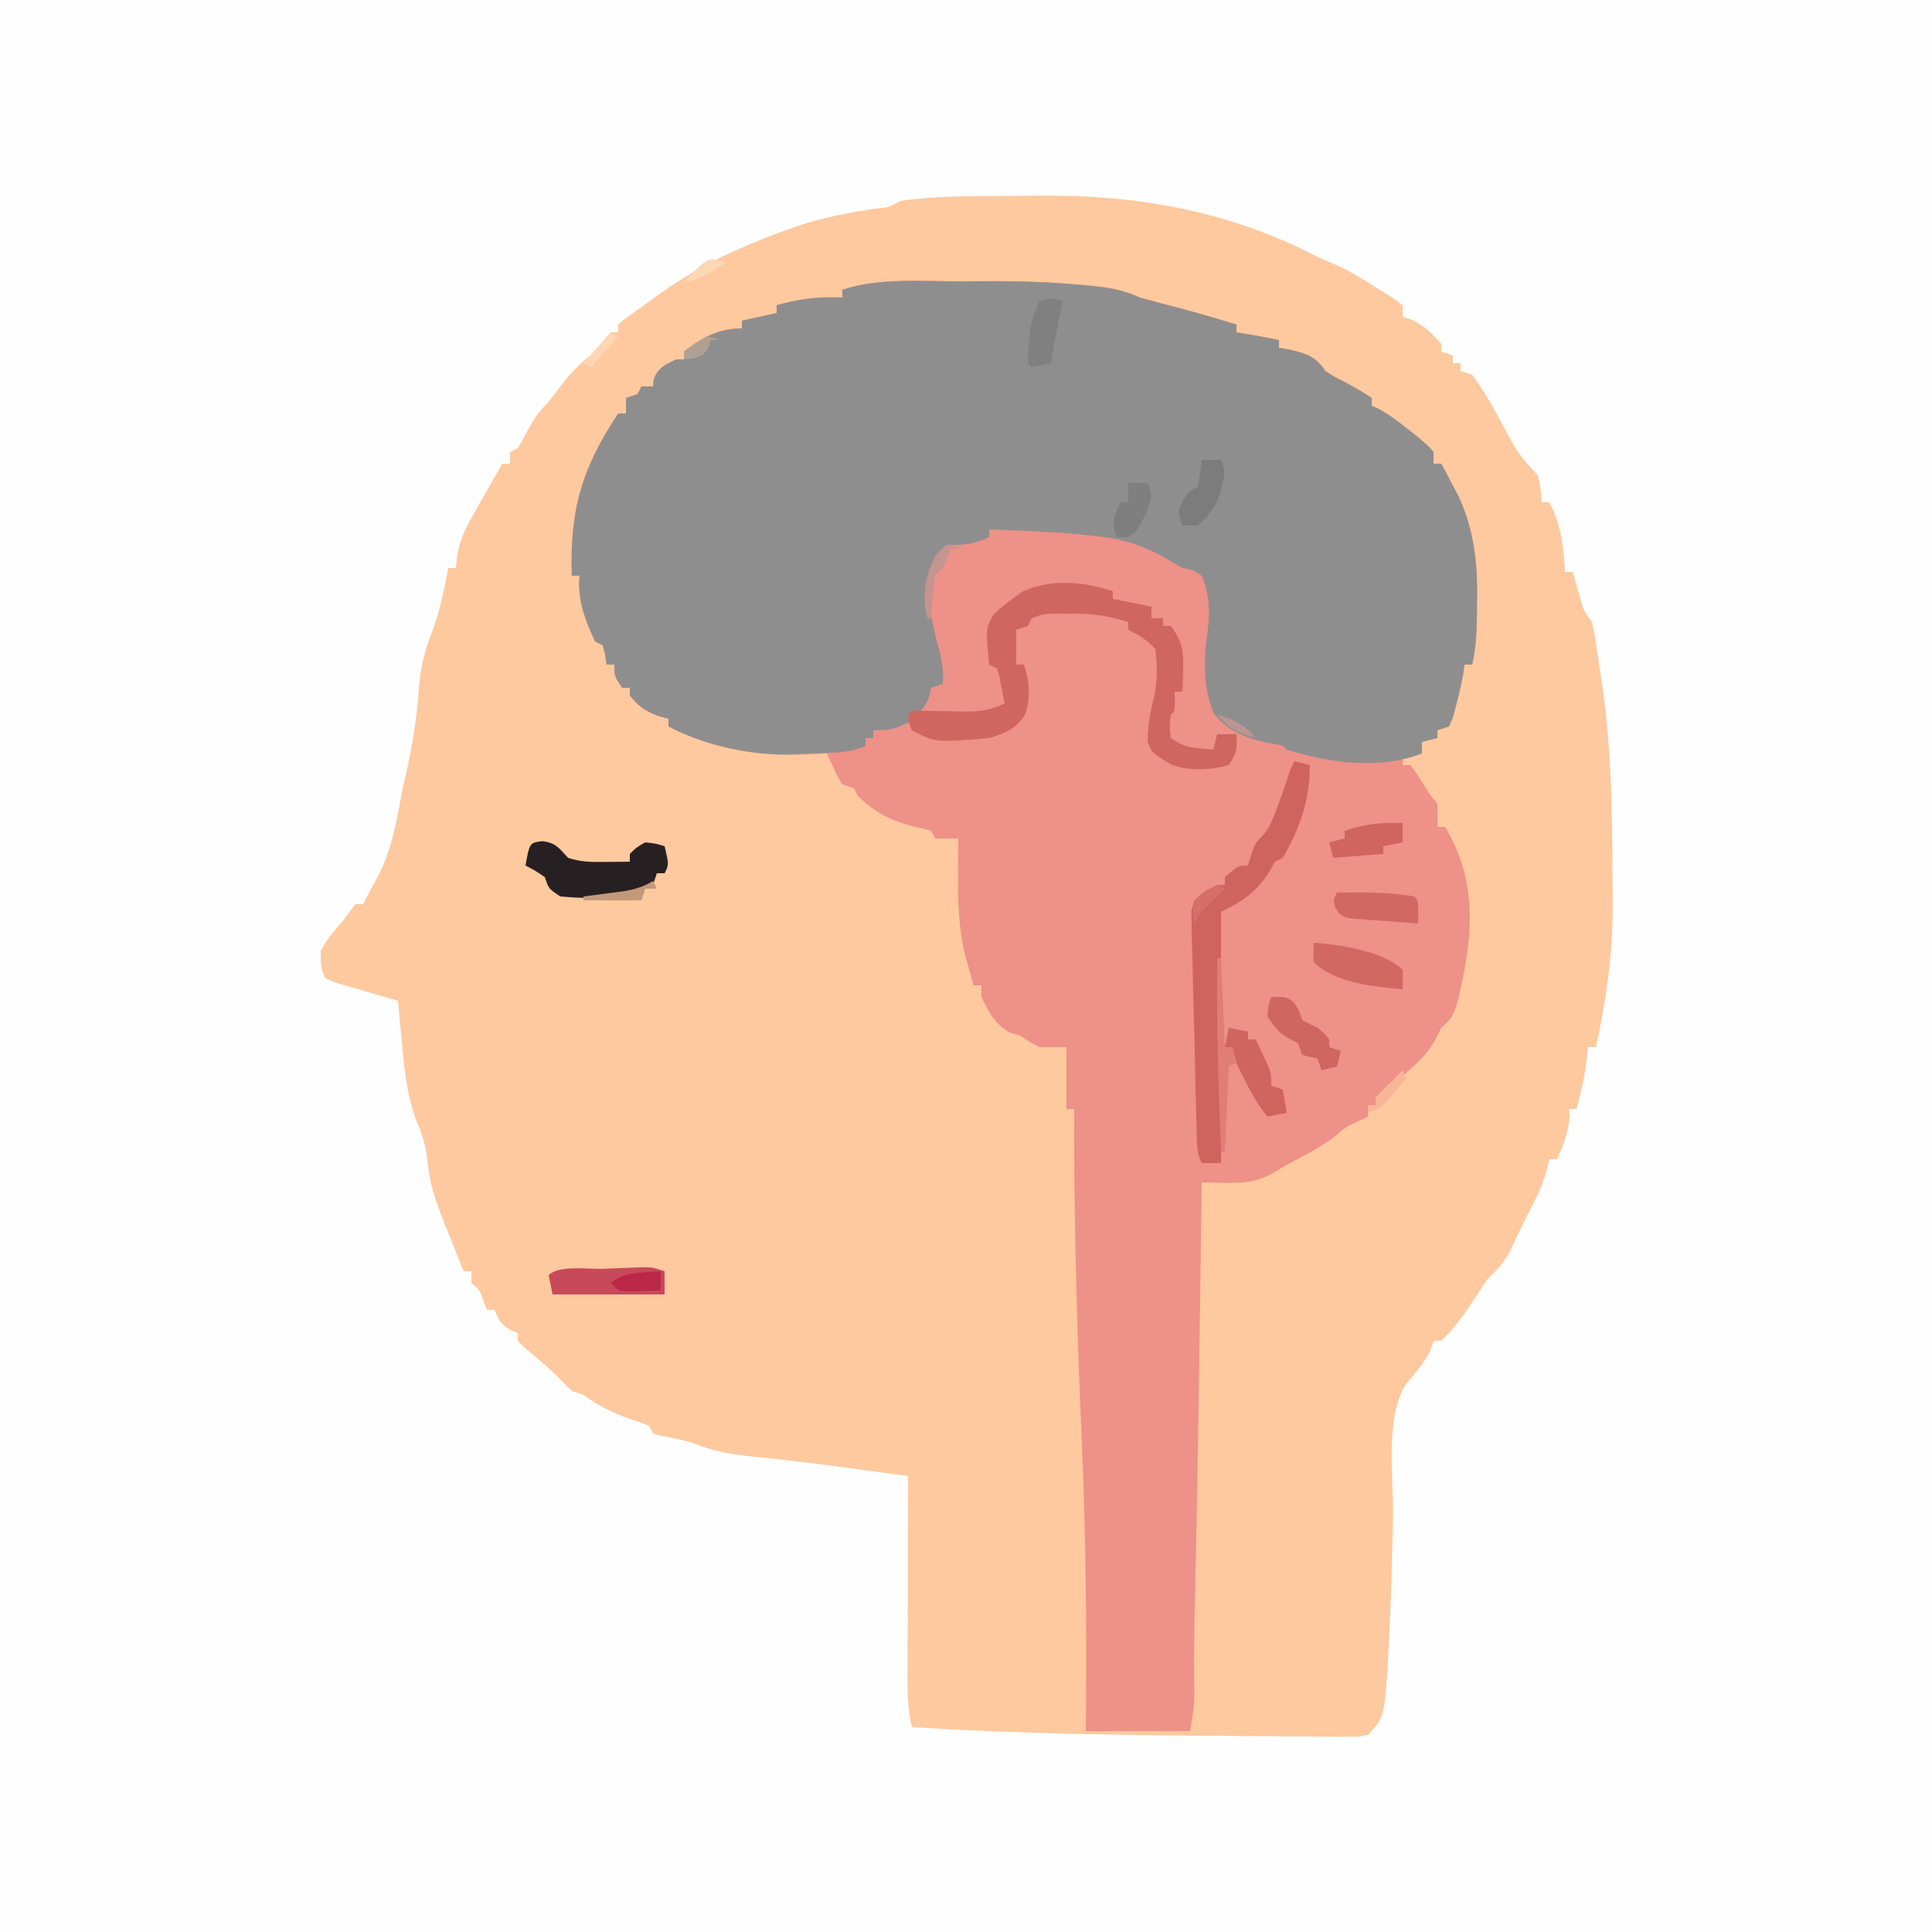
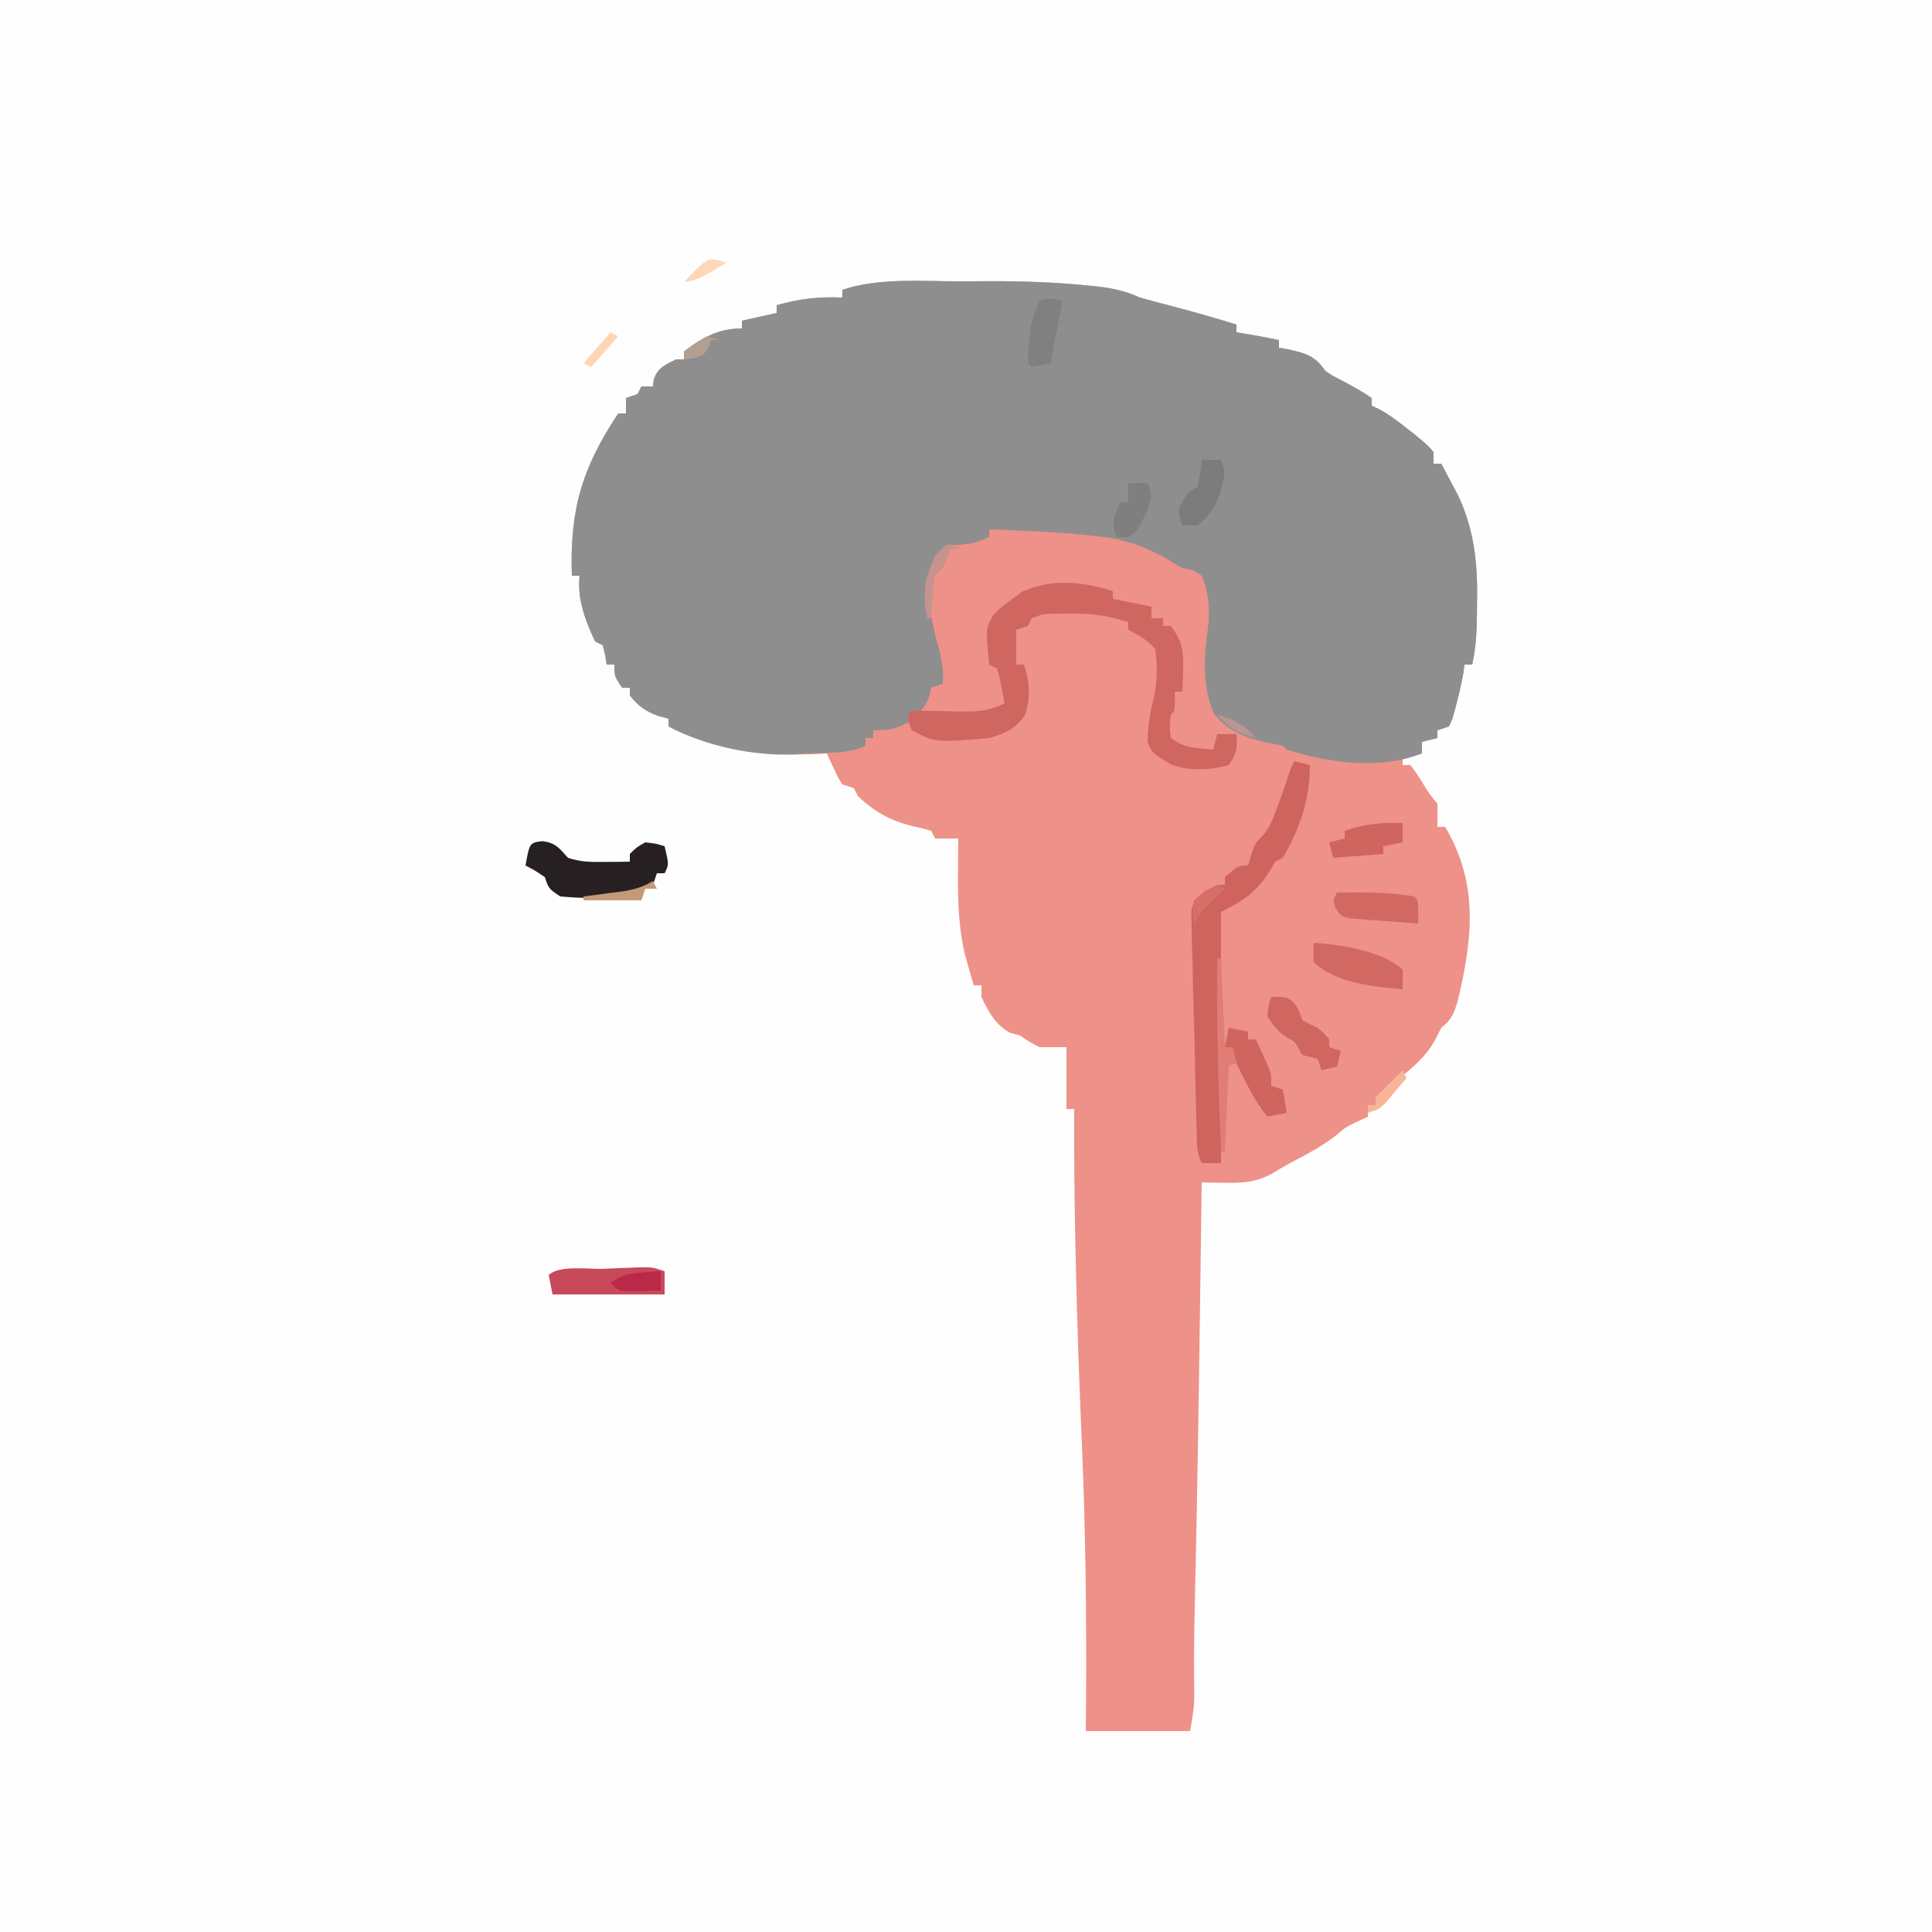
<svg xmlns="http://www.w3.org/2000/svg" width="500" height="500">
  <rect width="100%" height="100%" fill="#333333" stroke="none" />
  <path d="M0 0 C165 0 330 0 500 0 C500 165 500 330 500 500 C335 500 170 500 0 500 C0 335 0 170 0 0 Z " fill="#FEFEFE" transform="translate(0,0)" />
-   <path d="M0 0 C1.005 -0.008 2.01 -0.016 3.046 -0.024 C5.168 -0.038 7.29 -0.049 9.412 -0.057 C11.542 -0.068 13.672 -0.089 15.802 -0.118 C40.545 -0.463 64.75 3.665 86.945 15.051 C88.907 16.03 90.923 16.9 92.949 17.738 C97.018 19.547 100.604 21.811 104.324 24.238 C104.931 24.603 105.539 24.968 106.164 25.344 C107.824 26.363 107.824 26.363 110.324 28.238 C110.324 29.228 110.324 30.218 110.324 31.238 C111.046 31.465 111.768 31.692 112.512 31.926 C115.889 33.502 117.882 35.447 120.324 38.238 C120.324 38.898 120.324 39.558 120.324 40.238 C121.314 40.568 122.304 40.898 123.324 41.238 C123.324 41.898 123.324 42.558 123.324 43.238 C123.984 43.238 124.644 43.238 125.324 43.238 C125.324 43.898 125.324 44.558 125.324 45.238 C126.314 45.568 127.304 45.898 128.324 46.238 C132.105 51.305 134.981 56.934 137.969 62.492 C140.083 66.335 142.185 69.141 145.324 72.238 C146.074 75.988 146.074 75.988 146.324 79.238 C146.984 79.238 147.644 79.238 148.324 79.238 C151.363 85.184 151.976 90.607 152.324 97.238 C152.984 97.238 153.644 97.238 154.324 97.238 C154.518 97.925 154.711 98.612 154.91 99.32 C155.171 100.221 155.431 101.122 155.699 102.051 C156.082 103.391 156.082 103.391 156.473 104.758 C157.277 107.443 157.277 107.443 159.324 110.238 C160.271 114.358 160.784 118.556 161.387 122.738 C161.56 123.853 161.733 124.968 161.912 126.117 C164.288 142.263 164.548 158.594 164.619 174.89 C164.631 176.702 164.651 178.514 164.681 180.326 C164.903 194.1 163.353 206.802 160.324 220.238 C159.664 220.238 159.004 220.238 158.324 220.238 C158.2 221.393 158.077 222.548 157.949 223.738 C157.421 228.022 156.44 232.072 155.324 236.238 C154.664 236.238 154.004 236.238 153.324 236.238 C153.417 237.228 153.417 237.228 153.512 238.238 C153.256 242.329 151.867 245.445 150.324 249.238 C149.664 249.238 149.004 249.238 148.324 249.238 C148.077 250.228 147.829 251.218 147.574 252.238 C146.58 255.696 145.195 258.742 143.527 261.922 C142.609 263.689 141.731 265.477 140.871 267.273 C140.361 268.334 139.85 269.395 139.324 270.488 C138.85 271.483 138.375 272.479 137.887 273.504 C136.304 276.274 134.613 278.044 132.324 280.238 C131.328 281.65 130.369 283.088 129.449 284.551 C126.75 288.688 123.947 292.844 120.324 296.238 C119.664 296.238 119.004 296.238 118.324 296.238 C117.984 297.29 117.984 297.29 117.637 298.363 C116.002 301.944 113.908 304.266 111.324 307.238 C105.636 315.771 108.027 331.668 107.824 341.801 C107.616 352.057 107.373 362.305 106.848 372.551 C106.809 373.316 106.771 374.081 106.731 374.869 C105.705 393.649 105.705 393.649 101.324 398.238 C98.941 398.726 98.941 398.726 96.079 398.708 C94.999 398.711 93.919 398.714 92.807 398.717 C91.631 398.7 90.454 398.682 89.242 398.664 C88.017 398.661 86.791 398.658 85.529 398.655 C82.21 398.643 78.892 398.613 75.573 398.573 C72.826 398.543 70.078 398.528 67.331 398.513 C39.32 398.359 11.29 397.928 -16.676 396.238 C-17.549 392.482 -17.797 389.016 -17.789 385.163 C-17.789 383.962 -17.789 382.761 -17.789 381.524 C-17.784 380.237 -17.779 378.951 -17.773 377.625 C-17.772 376.287 -17.77 374.949 -17.769 373.611 C-17.765 370.101 -17.756 366.591 -17.744 363.081 C-17.734 359.495 -17.73 355.909 -17.725 352.322 C-17.714 345.294 -17.697 338.266 -17.676 331.238 C-22.301 330.613 -26.926 329.988 -31.551 329.363 C-32.373 329.252 -33.195 329.141 -34.041 329.026 C-42.014 327.951 -49.982 326.963 -57.988 326.176 C-63.138 325.654 -67.876 324.866 -72.711 322.961 C-75.704 321.86 -78.794 321.336 -81.926 320.766 C-82.792 320.505 -82.792 320.505 -83.676 320.238 C-84.006 319.578 -84.336 318.918 -84.676 318.238 C-86.38 317.547 -88.115 316.934 -89.863 316.363 C-94.392 314.795 -97.819 313.034 -101.676 310.238 C-102.666 309.908 -103.656 309.578 -104.676 309.238 C-105.825 308.123 -106.967 307 -108.07 305.84 C-110.855 303.062 -113.892 300.56 -116.883 298.008 C-117.474 297.424 -118.066 296.84 -118.676 296.238 C-118.676 295.578 -118.676 294.918 -118.676 294.238 C-119.604 293.867 -119.604 293.867 -120.551 293.488 C-123.026 292.032 -123.627 290.86 -124.676 288.238 C-125.336 288.238 -125.996 288.238 -126.676 288.238 C-126.965 287.455 -127.253 286.671 -127.551 285.863 C-128.525 283.142 -128.525 283.142 -130.676 281.238 C-130.676 280.248 -130.676 279.258 -130.676 278.238 C-131.336 278.238 -131.996 278.238 -132.676 278.238 C-141.168 257.242 -141.168 257.242 -142.32 247.668 C-142.762 244.649 -143.75 242.079 -144.912 239.274 C-147.505 232.364 -148.148 224.972 -148.801 217.676 C-148.887 216.762 -148.974 215.849 -149.062 214.908 C-149.272 212.685 -149.476 210.462 -149.676 208.238 C-151.482 207.714 -151.482 207.714 -153.324 207.18 C-154.9 206.72 -156.475 206.261 -158.051 205.801 C-158.845 205.571 -159.639 205.341 -160.457 205.104 C-161.218 204.881 -161.978 204.659 -162.762 204.43 C-163.463 204.225 -164.165 204.021 -164.888 203.811 C-166.676 203.238 -166.676 203.238 -168.676 202.238 C-169.676 199.176 -169.676 199.176 -169.676 195.238 C-168.017 192.264 -165.899 189.805 -163.676 187.238 C-163.155 186.5 -162.634 185.761 -162.098 185 C-161.628 184.419 -161.159 183.837 -160.676 183.238 C-160.016 183.238 -159.356 183.238 -158.676 183.238 C-158.396 182.667 -158.116 182.096 -157.828 181.508 C-157.087 180.048 -156.311 178.605 -155.492 177.188 C-151.424 169.85 -150.106 162.438 -148.676 154.238 C-148.334 152.673 -147.982 151.11 -147.613 149.551 C-145.94 142.106 -144.723 134.668 -144.238 127.051 C-143.848 121.715 -142.613 117.201 -140.676 112.238 C-138.777 106.989 -137.693 101.714 -136.676 96.238 C-136.016 96.238 -135.356 96.238 -134.676 96.238 C-134.579 95.217 -134.482 94.196 -134.383 93.145 C-133.641 89.045 -132.408 86.346 -130.363 82.738 C-129.737 81.621 -129.11 80.503 -128.465 79.352 C-127.874 78.324 -127.284 77.297 -126.676 76.238 C-126.23 75.448 -125.784 74.658 -125.324 73.844 C-124.452 72.303 -123.566 70.769 -122.676 69.238 C-122.016 69.238 -121.356 69.238 -120.676 69.238 C-120.676 68.248 -120.676 67.258 -120.676 66.238 C-120.016 65.908 -119.356 65.578 -118.676 65.238 C-117.813 63.809 -117.008 62.345 -116.238 60.863 C-114.651 57.808 -113.15 55.612 -110.676 53.238 C-109.535 51.771 -108.411 50.291 -107.301 48.801 C-104.689 45.397 -102.107 42.835 -98.676 40.238 C-97.954 39.331 -97.232 38.423 -96.488 37.488 C-95.89 36.746 -95.292 36.003 -94.676 35.238 C-94.016 35.238 -93.356 35.238 -92.676 35.238 C-92.676 34.578 -92.676 33.918 -92.676 33.238 C-91.135 31.881 -91.135 31.881 -88.984 30.34 C-88.204 29.778 -87.423 29.216 -86.619 28.637 C-85.792 28.051 -84.965 27.466 -84.113 26.863 C-83.313 26.286 -82.514 25.708 -81.689 25.113 C-73.43 19.207 -65.115 14.991 -55.676 11.238 C-54.587 10.803 -54.587 10.803 -53.477 10.359 C-51.554 9.615 -49.623 8.915 -47.676 8.238 C-46.978 7.993 -46.281 7.748 -45.562 7.496 C-39.246 5.437 -32.846 4.296 -26.301 3.24 C-22.685 2.931 -22.685 2.931 -19.676 1.238 C-13.105 0.315 -6.628 0.052 0 0 Z " fill="#FEC99E" transform="translate(252.676,50.762)" />
  <path d="M0 0 C2.519 -0.002 5.037 -0.02 7.555 -0.039 C16.081 -0.069 24.503 0.212 32.989 1.072 C33.776 1.15 34.563 1.227 35.374 1.308 C39.415 1.762 42.852 2.503 46.551 4.185 C48.939 4.859 51.336 5.503 53.739 6.123 C59.718 7.682 65.65 9.352 71.551 11.185 C71.551 11.845 71.551 12.505 71.551 13.185 C72.438 13.33 73.325 13.474 74.239 13.623 C77.022 14.096 79.786 14.616 82.551 15.185 C82.551 15.845 82.551 16.505 82.551 17.185 C83.273 17.309 83.995 17.433 84.739 17.56 C89.342 18.583 91.874 19.17 94.551 23.185 C96.626 24.554 96.626 24.554 98.989 25.748 C101.623 27.141 104.065 28.528 106.551 30.185 C106.551 30.845 106.551 31.505 106.551 32.185 C107.117 32.444 107.683 32.704 108.266 32.97 C110.778 34.306 112.879 35.864 115.114 37.623 C115.878 38.22 116.643 38.816 117.43 39.431 C121.152 42.509 121.152 42.509 122.551 44.185 C122.551 45.175 122.551 46.165 122.551 47.185 C123.211 47.185 123.871 47.185 124.551 47.185 C125.502 48.949 126.436 50.722 127.364 52.498 C128.147 53.977 128.147 53.977 128.946 55.486 C133.049 64.322 133.994 72.915 133.801 82.56 C133.796 83.613 133.791 84.667 133.786 85.752 C133.739 90.379 133.57 94.657 132.551 99.185 C131.891 99.185 131.231 99.185 130.551 99.185 C130.397 100.361 130.397 100.361 130.239 101.56 C129.663 104.597 128.992 107.52 128.176 110.498 C127.942 111.36 127.707 112.223 127.465 113.111 C127.013 114.138 127.013 114.138 126.551 115.185 C125.561 115.515 124.571 115.845 123.551 116.185 C123.551 116.845 123.551 117.505 123.551 118.185 C122.231 118.515 120.911 118.845 119.551 119.185 C119.551 120.175 119.551 121.165 119.551 122.185 C117.901 122.185 116.251 122.185 114.551 122.185 C114.551 123.175 114.551 124.165 114.551 125.185 C115.211 125.185 115.871 125.185 116.551 125.185 C118.024 127.119 118.024 127.119 119.614 129.623 C121.388 132.557 121.388 132.557 123.551 135.185 C123.592 137.185 123.594 139.186 123.551 141.185 C124.211 141.185 124.871 141.185 125.551 141.185 C134.36 156.024 132.64 170.364 128.719 186.588 C127.637 189.921 127.148 191.067 124.551 193.185 C124.015 194.237 123.479 195.289 122.926 196.373 C120.623 200.61 117.247 203.338 113.575 206.388 C111.352 208.209 111.352 208.209 109.551 211.185 C108.891 211.185 108.231 211.185 107.551 211.185 C107.551 211.845 107.551 212.505 107.551 213.185 C106.891 213.185 106.231 213.185 105.551 213.185 C105.551 214.175 105.551 215.165 105.551 216.185 C104.221 216.804 104.221 216.804 102.864 217.435 C99.613 219.008 99.613 219.008 97.364 220.998 C93.886 223.703 90.202 225.68 86.305 227.724 C84.681 228.586 83.074 229.484 81.516 230.459 C77.204 233.04 73.828 233.369 68.793 233.287 C67.624 233.272 66.455 233.258 65.25 233.242 C64.359 233.224 63.469 233.205 62.551 233.185 C62.541 233.964 62.531 234.742 62.52 235.544 C62.387 245.55 62.251 255.555 62.114 265.56 C62.103 266.363 62.092 267.166 62.08 267.993 C61.756 291.559 61.379 315.123 60.856 338.687 C60.816 340.551 60.775 342.415 60.735 344.279 C60.716 345.146 60.697 346.012 60.677 346.905 C60.545 353.297 60.545 359.681 60.634 366.074 C60.551 369.185 60.551 369.185 59.551 375.185 C50.641 375.185 41.731 375.185 32.551 375.185 C32.574 372.48 32.598 369.774 32.622 366.986 C32.762 345.486 32.501 324.044 31.614 302.56 C31.568 301.457 31.523 300.353 31.476 299.216 C31.43 298.113 31.384 297.01 31.337 295.873 C31.246 293.655 31.154 291.438 31.063 289.22 C31.018 288.133 30.973 287.045 30.927 285.924 C30.471 274.618 30.176 263.31 29.926 251.998 C29.906 251.112 29.886 250.226 29.865 249.314 C29.598 237.603 29.504 225.899 29.551 214.185 C28.891 214.185 28.231 214.185 27.551 214.185 C27.551 208.905 27.551 203.625 27.551 198.185 C25.241 198.185 22.931 198.185 20.551 198.185 C17.926 196.81 17.926 196.81 15.551 195.185 C14.314 194.845 14.314 194.845 13.051 194.498 C9.219 192.486 7.352 189.055 5.551 185.185 C5.551 184.195 5.551 183.205 5.551 182.185 C4.891 182.185 4.231 182.185 3.551 182.185 C3.065 180.521 2.587 178.854 2.114 177.185 C1.847 176.257 1.58 175.329 1.305 174.373 C-0.372 167.282 -0.584 160.432 -0.511 153.185 C-0.507 152.315 -0.502 151.445 -0.498 150.549 C-0.486 148.427 -0.468 146.306 -0.449 144.185 C-2.429 144.185 -4.409 144.185 -6.449 144.185 C-6.779 143.525 -7.109 142.865 -7.449 142.185 C-9.119 141.704 -10.812 141.3 -12.511 140.935 C-18.152 139.501 -22.25 137.215 -26.449 133.185 C-26.779 132.525 -27.109 131.865 -27.449 131.185 C-28.439 130.855 -29.429 130.525 -30.449 130.185 C-31.617 128.338 -31.617 128.338 -32.636 126.123 C-32.98 125.389 -33.325 124.656 -33.679 123.9 C-33.933 123.334 -34.187 122.768 -34.449 122.185 C-35.528 122.243 -36.607 122.301 -37.718 122.361 C-50.667 122.831 -63.803 121.285 -75.449 115.185 C-75.449 114.525 -75.449 113.865 -75.449 113.185 C-76.356 112.938 -77.264 112.69 -78.199 112.435 C-81.574 111.137 -83.19 109.966 -85.449 107.185 C-85.449 106.525 -85.449 105.865 -85.449 105.185 C-86.109 105.185 -86.769 105.185 -87.449 105.185 C-89.449 102.185 -89.449 102.185 -89.449 99.185 C-90.109 99.185 -90.769 99.185 -91.449 99.185 C-91.572 98.381 -91.696 97.577 -91.824 96.748 C-92.03 95.902 -92.236 95.057 -92.449 94.185 C-93.109 93.855 -93.769 93.525 -94.449 93.185 C-96.985 87.752 -99.105 82.253 -98.449 76.185 C-99.109 76.185 -99.769 76.185 -100.449 76.185 C-101.019 59.348 -97.942 48.426 -88.449 34.185 C-87.789 34.185 -87.129 34.185 -86.449 34.185 C-86.449 32.865 -86.449 31.545 -86.449 30.185 C-85.459 29.855 -84.469 29.525 -83.449 29.185 C-83.119 28.525 -82.789 27.865 -82.449 27.185 C-81.459 27.185 -80.469 27.185 -79.449 27.185 C-79.356 26.288 -79.356 26.288 -79.261 25.373 C-78.113 22.282 -76.343 21.597 -73.449 20.185 C-72.789 20.185 -72.129 20.185 -71.449 20.185 C-71.449 19.525 -71.449 18.865 -71.449 18.185 C-66.532 14.526 -62.62 12.185 -56.449 12.185 C-56.449 11.525 -56.449 10.865 -56.449 10.185 C-53.479 9.525 -50.509 8.865 -47.449 8.185 C-47.449 7.525 -47.449 6.865 -47.449 6.185 C-41.611 4.487 -36.518 3.932 -30.449 4.185 C-30.449 3.525 -30.449 2.865 -30.449 2.185 C-20.963 -0.977 -9.905 -0.001 0 0 Z " fill="#EE9188" transform="translate(248.449,72.815)" />
  <path d="M0 0 C2.519 -0.002 5.037 -0.02 7.555 -0.039 C16.081 -0.069 24.503 0.212 32.989 1.072 C33.776 1.15 34.563 1.227 35.374 1.308 C39.415 1.762 42.852 2.503 46.551 4.185 C48.939 4.859 51.336 5.503 53.739 6.123 C59.718 7.682 65.65 9.352 71.551 11.185 C71.551 11.845 71.551 12.505 71.551 13.185 C72.438 13.33 73.325 13.474 74.239 13.623 C77.022 14.096 79.786 14.616 82.551 15.185 C82.551 15.845 82.551 16.505 82.551 17.185 C83.273 17.309 83.995 17.433 84.739 17.56 C89.342 18.583 91.874 19.17 94.551 23.185 C96.626 24.554 96.626 24.554 98.989 25.748 C101.623 27.141 104.065 28.528 106.551 30.185 C106.551 30.845 106.551 31.505 106.551 32.185 C107.117 32.444 107.683 32.704 108.266 32.97 C110.778 34.306 112.879 35.864 115.114 37.623 C115.878 38.22 116.643 38.816 117.43 39.431 C121.152 42.509 121.152 42.509 122.551 44.185 C122.551 45.175 122.551 46.165 122.551 47.185 C123.211 47.185 123.871 47.185 124.551 47.185 C125.502 48.949 126.436 50.722 127.364 52.498 C128.147 53.977 128.147 53.977 128.946 55.486 C133.049 64.322 133.994 72.915 133.801 82.56 C133.796 83.613 133.791 84.667 133.786 85.752 C133.739 90.379 133.57 94.657 132.551 99.185 C131.891 99.185 131.231 99.185 130.551 99.185 C130.397 100.361 130.397 100.361 130.239 101.56 C129.663 104.597 128.992 107.52 128.176 110.498 C127.942 111.36 127.707 112.223 127.465 113.111 C127.013 114.138 127.013 114.138 126.551 115.185 C125.561 115.515 124.571 115.845 123.551 116.185 C123.551 116.845 123.551 117.505 123.551 118.185 C122.231 118.515 120.911 118.845 119.551 119.185 C119.551 120.175 119.551 121.165 119.551 122.185 C108.544 126.455 95.572 124.678 84.551 121.185 C84.221 120.855 83.891 120.525 83.551 120.185 C82.182 119.888 80.805 119.623 79.426 119.373 C73.829 118.161 69.338 116.449 65.676 111.81 C62.686 104.834 63.094 97.066 64.176 89.685 C64.739 84.975 64.463 80.579 62.551 76.185 C60.363 74.725 60.363 74.725 57.551 74.185 C54.176 72.248 54.176 72.248 52.59 71.283 C47.254 68.41 42.384 66.758 36.364 66.06 C35.695 65.982 35.027 65.905 34.338 65.824 C25.441 64.857 16.49 64.533 7.551 64.185 C7.551 64.845 7.551 65.505 7.551 66.185 C3.721 67.988 0.77 68.382 -3.449 68.185 C-3.944 69.67 -3.944 69.67 -4.449 71.185 C-5.109 71.185 -5.769 71.185 -6.449 71.185 C-9.257 79.972 -7.758 86.762 -5.394 95.365 C-4.61 98.534 -4.234 100.962 -4.449 104.185 C-5.934 104.68 -5.934 104.68 -7.449 105.185 C-7.634 106.052 -7.634 106.052 -7.824 106.935 C-8.771 110.344 -10.81 111.907 -13.449 114.185 C-16.867 115.936 -18.513 116.185 -22.449 116.185 C-22.449 116.845 -22.449 117.505 -22.449 118.185 C-23.109 118.185 -23.769 118.185 -24.449 118.185 C-24.449 118.845 -24.449 119.505 -24.449 120.185 C-28.871 122.396 -34.585 121.907 -39.449 122.185 C-40.466 122.264 -41.483 122.343 -42.531 122.424 C-53.442 122.914 -65.725 120.311 -75.449 115.185 C-75.449 114.525 -75.449 113.865 -75.449 113.185 C-76.356 112.938 -77.264 112.69 -78.199 112.435 C-81.574 111.137 -83.19 109.966 -85.449 107.185 C-85.449 106.525 -85.449 105.865 -85.449 105.185 C-86.109 105.185 -86.769 105.185 -87.449 105.185 C-89.449 102.185 -89.449 102.185 -89.449 99.185 C-90.109 99.185 -90.769 99.185 -91.449 99.185 C-91.572 98.381 -91.696 97.577 -91.824 96.748 C-92.03 95.902 -92.236 95.057 -92.449 94.185 C-93.109 93.855 -93.769 93.525 -94.449 93.185 C-96.985 87.752 -99.105 82.253 -98.449 76.185 C-99.109 76.185 -99.769 76.185 -100.449 76.185 C-101.019 59.348 -97.942 48.426 -88.449 34.185 C-87.789 34.185 -87.129 34.185 -86.449 34.185 C-86.449 32.865 -86.449 31.545 -86.449 30.185 C-85.459 29.855 -84.469 29.525 -83.449 29.185 C-83.119 28.525 -82.789 27.865 -82.449 27.185 C-81.459 27.185 -80.469 27.185 -79.449 27.185 C-79.356 26.288 -79.356 26.288 -79.261 25.373 C-78.113 22.282 -76.343 21.597 -73.449 20.185 C-72.789 20.185 -72.129 20.185 -71.449 20.185 C-71.449 19.525 -71.449 18.865 -71.449 18.185 C-66.532 14.526 -62.62 12.185 -56.449 12.185 C-56.449 11.525 -56.449 10.865 -56.449 10.185 C-53.479 9.525 -50.509 8.865 -47.449 8.185 C-47.449 7.525 -47.449 6.865 -47.449 6.185 C-41.611 4.487 -36.518 3.932 -30.449 4.185 C-30.449 3.525 -30.449 2.865 -30.449 2.185 C-20.963 -0.977 -9.905 -0.001 0 0 Z " fill="#8F8E8E" transform="translate(248.449,72.815)" />
  <path d="M0 0 C0 0.66 0 1.32 0 2 C4.95 2.99 4.95 2.99 10 4 C10 4.99 10 5.98 10 7 C10.99 7 11.98 7 13 7 C13 7.66 13 8.32 13 9 C13.66 9 14.32 9 15 9 C17.915 12.804 18.343 15.589 18.188 20.312 C18.147 21.915 18.147 21.915 18.105 23.551 C18.071 24.359 18.036 25.167 18 26 C17.34 26 16.68 26 16 26 C16.021 26.804 16.041 27.609 16.062 28.438 C16 31 16 31 15 32 C14.667 34.958 14.667 34.958 15 38 C17.901 39.934 18.897 40.301 22.188 40.625 C23.446 40.749 24.704 40.873 26 41 C26.33 39.68 26.66 38.36 27 37 C28.65 37 30.3 37 32 37 C32.201 40.716 32.152 41.772 30 45 C25.085 46.288 19.791 46.69 15 44.812 C10.235 41.934 10.235 41.934 9 39 C9.028 35.27 9.551 31.662 10.523 28.062 C11.518 23.758 11.611 19.367 11 15 C8.715 12.474 6.979 11.489 4 10 C4 9.34 4 8.68 4 8 C-1.084 6.334 -5.341 5.753 -10.75 5.812 C-12.691 5.822 -12.691 5.822 -14.672 5.832 C-17.999 5.851 -17.999 5.851 -21 7 C-21.33 7.66 -21.66 8.32 -22 9 C-22.99 9.33 -23.98 9.66 -25 10 C-25 12.97 -25 15.94 -25 19 C-24.34 19 -23.68 19 -23 19 C-21.559 23.324 -21.163 27.823 -22.812 32.113 C-25.004 35.595 -28.191 36.926 -32 38 C-45.912 39.208 -45.912 39.208 -52 36 C-52.875 33.938 -52.875 33.938 -53 32 C-52 31 -52 31 -50.222 30.918 C-49.083 30.945 -49.083 30.945 -47.922 30.973 C-46.675 30.991 -46.675 30.991 -45.402 31.01 C-43.65 31.045 -41.897 31.084 -40.145 31.127 C-35.634 31.186 -32.098 31.159 -28 29 C-28.281 27.519 -28.575 26.04 -28.875 24.562 C-29.037 23.739 -29.2 22.915 -29.367 22.066 C-29.576 21.384 -29.785 20.703 -30 20 C-30.66 19.67 -31.32 19.34 -32 19 C-32.909 9.537 -32.909 9.537 -30.84 6.039 C-29.313 4.5 -27.777 3.24 -26 2 C-25.196 1.402 -24.391 0.804 -23.562 0.188 C-15.987 -3.323 -7.698 -2.514 0 0 Z " fill="#CF665F" transform="translate(288,153)" />
  <path d="M0 0 C1.32 0.33 2.64 0.66 4 1 C3.964 9.98 1.481 17.226 -3 25 C-3.66 25.33 -4.32 25.66 -5 26 C-5.65 27.114 -5.65 27.114 -6.312 28.25 C-9.731 33.82 -13.098 36.049 -19 39 C-19 60.45 -19 81.9 -19 104 C-20.65 104 -22.3 104 -24 104 C-25.387 101.227 -25.21 98.881 -25.301 95.778 C-25.36 93.815 -25.36 93.815 -25.42 91.813 C-25.457 90.378 -25.492 88.943 -25.527 87.508 C-25.545 86.786 -25.563 86.065 -25.581 85.322 C-25.672 81.505 -25.754 77.688 -25.832 73.871 C-25.899 70.71 -25.982 67.55 -26.08 64.39 C-26.199 60.576 -26.288 56.761 -26.356 52.946 C-26.387 51.492 -26.428 50.038 -26.48 48.585 C-26.55 46.551 -26.579 44.516 -26.605 42.481 C-26.633 41.323 -26.661 40.166 -26.69 38.973 C-26 36 -26 36 -23.087 33.595 C-20 32 -20 32 -18 32 C-18 31.34 -18 30.68 -18 30 C-14.538 27 -14.538 27 -12 27 C-11.732 26.072 -11.464 25.144 -11.188 24.188 C-10 21 -10 21 -8.555 19.602 C-6.629 17.618 -5.916 15.766 -4.938 13.188 C-4.6 12.304 -4.262 11.421 -3.914 10.512 C-2.888 7.692 -1.928 4.854 -1 2 C-0.67 1.34 -0.34 0.68 0 0 Z " fill="#CE645D" transform="translate(335,197)" />
  <path d="M0 0 C3.483 0.405 4.379 1.773 6.688 4.312 C10.11 5.453 12.774 5.411 16.375 5.375 C17.554 5.366 18.734 5.357 19.949 5.348 C20.853 5.336 21.756 5.324 22.688 5.312 C22.688 4.652 22.688 3.993 22.688 3.312 C24.375 1.625 24.375 1.625 26.688 0.312 C29.438 0.625 29.438 0.625 31.688 1.312 C32.812 6.062 32.812 6.062 31.688 8.312 C31.027 8.312 30.367 8.312 29.688 8.312 C29.358 9.303 29.027 10.293 28.688 11.312 C21.003 14.89 13.039 15.084 4.688 14.312 C1.688 12.312 1.688 12.312 0.688 9.312 C-1.81 7.614 -1.81 7.614 -4.312 6.312 C-3.259 0.44 -3.259 0.44 0 0 Z " fill="#272022" transform="translate(140.312,217.688)" />
  <path d="M0 0 C0 1.98 0 3.96 0 6 C-9.57 6 -19.14 6 -29 6 C-29.33 4.35 -29.66 2.7 -30 1 C-27.332 -1.668 -19.733 -0.495 -16.125 -0.625 C-14.309 -0.702 -14.309 -0.702 -12.457 -0.781 C-10.719 -0.847 -10.719 -0.847 -8.945 -0.914 C-7.878 -0.955 -6.811 -0.996 -5.711 -1.038 C-3 -1 -3 -1 0 0 Z " fill="#C8495A" transform="translate(172,329)" />
  <path d="M0 0 C6.562 0.394 18.172 2.172 23 7 C23.041 8.666 23.043 10.334 23 12 C15.689 11.427 5.323 10.323 0 5 C-0.125 2.375 -0.125 2.375 0 0 Z " fill="#D16861" transform="translate(340,244)" />
  <path d="M0 0 C1.65 0.33 3.3 0.66 5 1 C5 1.66 5 2.32 5 3 C5.66 3 6.32 3 7 3 C7.674 4.434 8.339 5.873 9 7.312 C9.371 8.113 9.742 8.914 10.125 9.738 C11 12 11 12 11 15 C11.99 15.33 12.98 15.66 14 16 C14.33 17.98 14.66 19.96 15 22 C13.35 22.33 11.7 22.66 10 23 C7.446 19.825 5.626 16.519 3.812 12.875 C3.283 11.821 2.753 10.766 2.207 9.68 C1 7 1 7 1 5 C0.34 5 -0.32 5 -1 5 C-0.67 3.35 -0.34 1.7 0 0 Z " fill="#CF655E" transform="translate(318,266)" />
-   <path d="M0 0 C4 0 4 0 5.688 1.312 C7 3 7 3 8 6 C9.315 6.702 10.651 7.365 12 8 C13.75 9.5 13.75 9.5 15 11 C15 11.66 15 12.32 15 13 C15.99 13.33 16.98 13.66 18 14 C17.67 15.32 17.34 16.64 17 18 C15.68 18.33 14.36 18.66 13 19 C12.67 18.01 12.34 17.02 12 16 C11.34 15.835 10.68 15.67 10 15.5 C9.34 15.335 8.68 15.17 8 15 C7.67 14.01 7.34 13.02 7 12 C6.103 11.567 6.103 11.567 5.188 11.125 C2.193 9.585 0.782 7.838 -1 5 C-0.75 2.188 -0.75 2.188 0 0 Z " fill="#CF665F" transform="translate(329,258)" />
+   <path d="M0 0 C4 0 4 0 5.688 1.312 C7 3 7 3 8 6 C9.315 6.702 10.651 7.365 12 8 C13.75 9.5 13.75 9.5 15 11 C15 11.66 15 12.32 15 13 C15.99 13.33 16.98 13.66 18 14 C17.67 15.32 17.34 16.64 17 18 C15.68 18.33 14.36 18.66 13 19 C12.67 18.01 12.34 17.02 12 16 C11.34 15.835 10.68 15.67 10 15.5 C9.34 15.335 8.68 15.17 8 15 C6.103 11.567 6.103 11.567 5.188 11.125 C2.193 9.585 0.782 7.838 -1 5 C-0.75 2.188 -0.75 2.188 0 0 Z " fill="#CF665F" transform="translate(329,258)" />
  <path d="M0 0 C6.754 -0.101 13.328 -0.133 20 1 C21 2 21 2 21.062 5.062 C21.042 6.032 21.021 7.001 21 8 C17.706 7.781 14.416 7.519 11.125 7.25 C9.719 7.157 9.719 7.157 8.285 7.062 C7.389 6.985 6.493 6.908 5.57 6.828 C4.743 6.765 3.915 6.702 3.063 6.638 C1 6 1 6 -0.348 4.073 C-1 2 -1 2 0 0 Z " fill="#D16962" transform="translate(346,231)" />
  <path d="M0 0 C0 1.65 0 3.3 0 5 C-1.65 5.33 -3.3 5.66 -5 6 C-5 6.66 -5 7.32 -5 8 C-11.435 8.495 -11.435 8.495 -18 9 C-18.33 7.68 -18.66 6.36 -19 5 C-17.68 4.67 -16.36 4.34 -15 4 C-15 3.34 -15 2.68 -15 2 C-9.756 0.252 -5.527 -0.194 0 0 Z " fill="#CF655E" transform="translate(363,213)" />
  <path d="M0 0 C-0.133 0.652 -0.266 1.305 -0.402 1.977 C-1.345 6.641 -2.258 11.299 -3 16 C-4.656 16.382 -6.325 16.714 -8 17 C-8.33 16.67 -8.66 16.34 -9 16 C-8.962 14.247 -8.844 12.496 -8.688 10.75 C-8.609 9.796 -8.53 8.842 -8.449 7.859 C-7.993 4.954 -7.295 2.637 -6 0 C-3.509 -1.245 -2.589 -0.777 0 0 Z " fill="#808080" transform="translate(275,78)" />
  <path d="M0 0 C1.65 0 3.3 0 5 0 C6.527 3.054 5.57 5.434 4.797 8.668 C3.533 12.366 1.866 14.339 -1 17 C-2.32 17 -3.64 17 -5 17 C-5.688 15.312 -5.688 15.312 -6 13 C-3.738 8.369 -3.738 8.369 -1 7 C-0.593 4.678 -0.256 2.343 0 0 Z " fill="#7C7C7C" transform="translate(311,119)" />
  <path d="M0 0 C1.65 0 3.3 0 5 0 C6.37 3.113 5.91 4.257 4.75 7.562 C2.303 12.368 2.303 12.368 0 14 C-0.99 14 -1.98 14 -3 14 C-4.033 11.212 -4.045 10.132 -3.062 7.25 C-2.712 6.508 -2.361 5.765 -2 5 C-1.34 5 -0.68 5 0 5 C0 3.35 0 1.7 0 0 Z " fill="#7F7F7F" transform="translate(292,125)" />
  <path d="M0 0 C0.33 0 0.66 0 1 0 C1.33 7.59 1.66 15.18 2 23 C2.66 23 3.32 23 4 23 C4.33 24.32 4.66 25.64 5 27 C4.34 27.33 3.68 27.66 3 28 C2.67 35.26 2.34 42.52 2 50 C1.67 50 1.34 50 1 50 C0.237 33.323 -0.148 16.694 0 0 Z " fill="#E07D75" transform="translate(315,248)" />
  <path d="M0 0 C0 1.65 0 3.3 0 5 C-1.791 5.054 -3.583 5.093 -5.375 5.125 C-6.373 5.148 -7.37 5.171 -8.398 5.195 C-11 5 -11 5 -13 3 C-9.979 0.986 -8.847 0.68 -5.375 0.375 C-4.578 0.3 -3.782 0.225 -2.961 0.148 C-1.976 0.074 -0.988 0 0 0 Z " fill="#BB2848" transform="translate(171,329)" />
  <path d="M0 0 C2.188 0.312 2.188 0.312 4 1 C3.01 1 2.02 1 1 1 C0.711 1.784 0.422 2.567 0.125 3.375 C-1 6 -1 6 -3 8 C-3.463 10.662 -3.463 10.662 -3.625 13.625 C-3.7 14.628 -3.775 15.631 -3.852 16.664 C-3.901 17.435 -3.95 18.206 -4 19 C-4.33 19 -4.66 19 -5 19 C-6.395 13.041 -5.7 8.529 -3 3 C-1.527 1.215 -1.527 1.215 0 0 Z " fill="#C6948E" transform="translate(245,141)" />
  <path d="M0 0 C0.33 0.66 0.66 1.32 1 2 C0.01 2 -0.98 2 -2 2 C-2.33 2.99 -2.66 3.98 -3 5 C-7.95 5 -12.9 5 -18 5 C-18 4.67 -18 4.34 -18 4 C-16.554 3.818 -16.554 3.818 -15.078 3.633 C-13.183 3.381 -13.183 3.381 -11.25 3.125 C-9.997 2.963 -8.744 2.8 -7.453 2.633 C-4.514 2.094 -2.529 1.52 0 0 Z " fill="#C29A7A" transform="translate(169,228)" />
  <path d="M0 0 C0.33 0.66 0.66 1.32 1 2 C-0.097 3.319 -1.203 4.63 -2.312 5.938 C-2.927 6.668 -3.542 7.399 -4.176 8.152 C-6 10 -6 10 -9 11 C-9 10.34 -9 9.68 -9 9 C-8.34 9 -7.68 9 -7 9 C-7 8.34 -7 7.68 -7 7 C-5.377 5.291 -3.707 3.626 -2 2 C-1.34 1.34 -0.68 0.68 0 0 Z " fill="#F8B697" transform="translate(363,277)" />
  <path d="M0 0 C0.66 0.33 1.32 0.66 2 1 C1.385 1.597 1.385 1.597 0.758 2.207 C0.219 2.737 -0.32 3.267 -0.875 3.812 C-1.409 4.335 -1.942 4.857 -2.492 5.395 C-4.208 7.133 -4.208 7.133 -6 10 C-6.375 7.25 -6.375 7.25 -6 4 C-3 1.625 -3 1.625 0 0 Z " fill="#D66F68" transform="translate(315,229)" />
  <path d="M0 0 C0.99 0.33 1.98 0.66 3 1 C2.34 1 1.68 1 1 1 C0.773 1.639 0.546 2.279 0.312 2.938 C-1 5 -1 5 -3.625 5.75 C-4.801 5.874 -4.801 5.874 -6 6 C-6 5.34 -6 4.68 -6 4 C-3.188 1.812 -3.188 1.812 0 0 Z " fill="#B0A093" transform="translate(183,87)" />
  <path d="M0 0 C-7.429 4.429 -7.429 4.429 -11 5 C-4.753 -1.584 -4.753 -1.584 0 0 Z " fill="#FED7B7" transform="translate(188,68)" />
  <path d="M0 0 C0.66 0.33 1.32 0.66 2 1 C-0.31 3.64 -2.62 6.28 -5 9 C-5.66 8.67 -6.32 8.34 -7 8 C-4.69 5.36 -2.38 2.72 0 0 Z " fill="#FFD6B4" transform="translate(158,86)" />
  <path d="M0 0 C4.431 1.208 6.981 2.517 10 6 C5.569 4.792 3.019 3.483 0 0 Z " fill="#BA9692" transform="translate(315,185)" />
</svg>